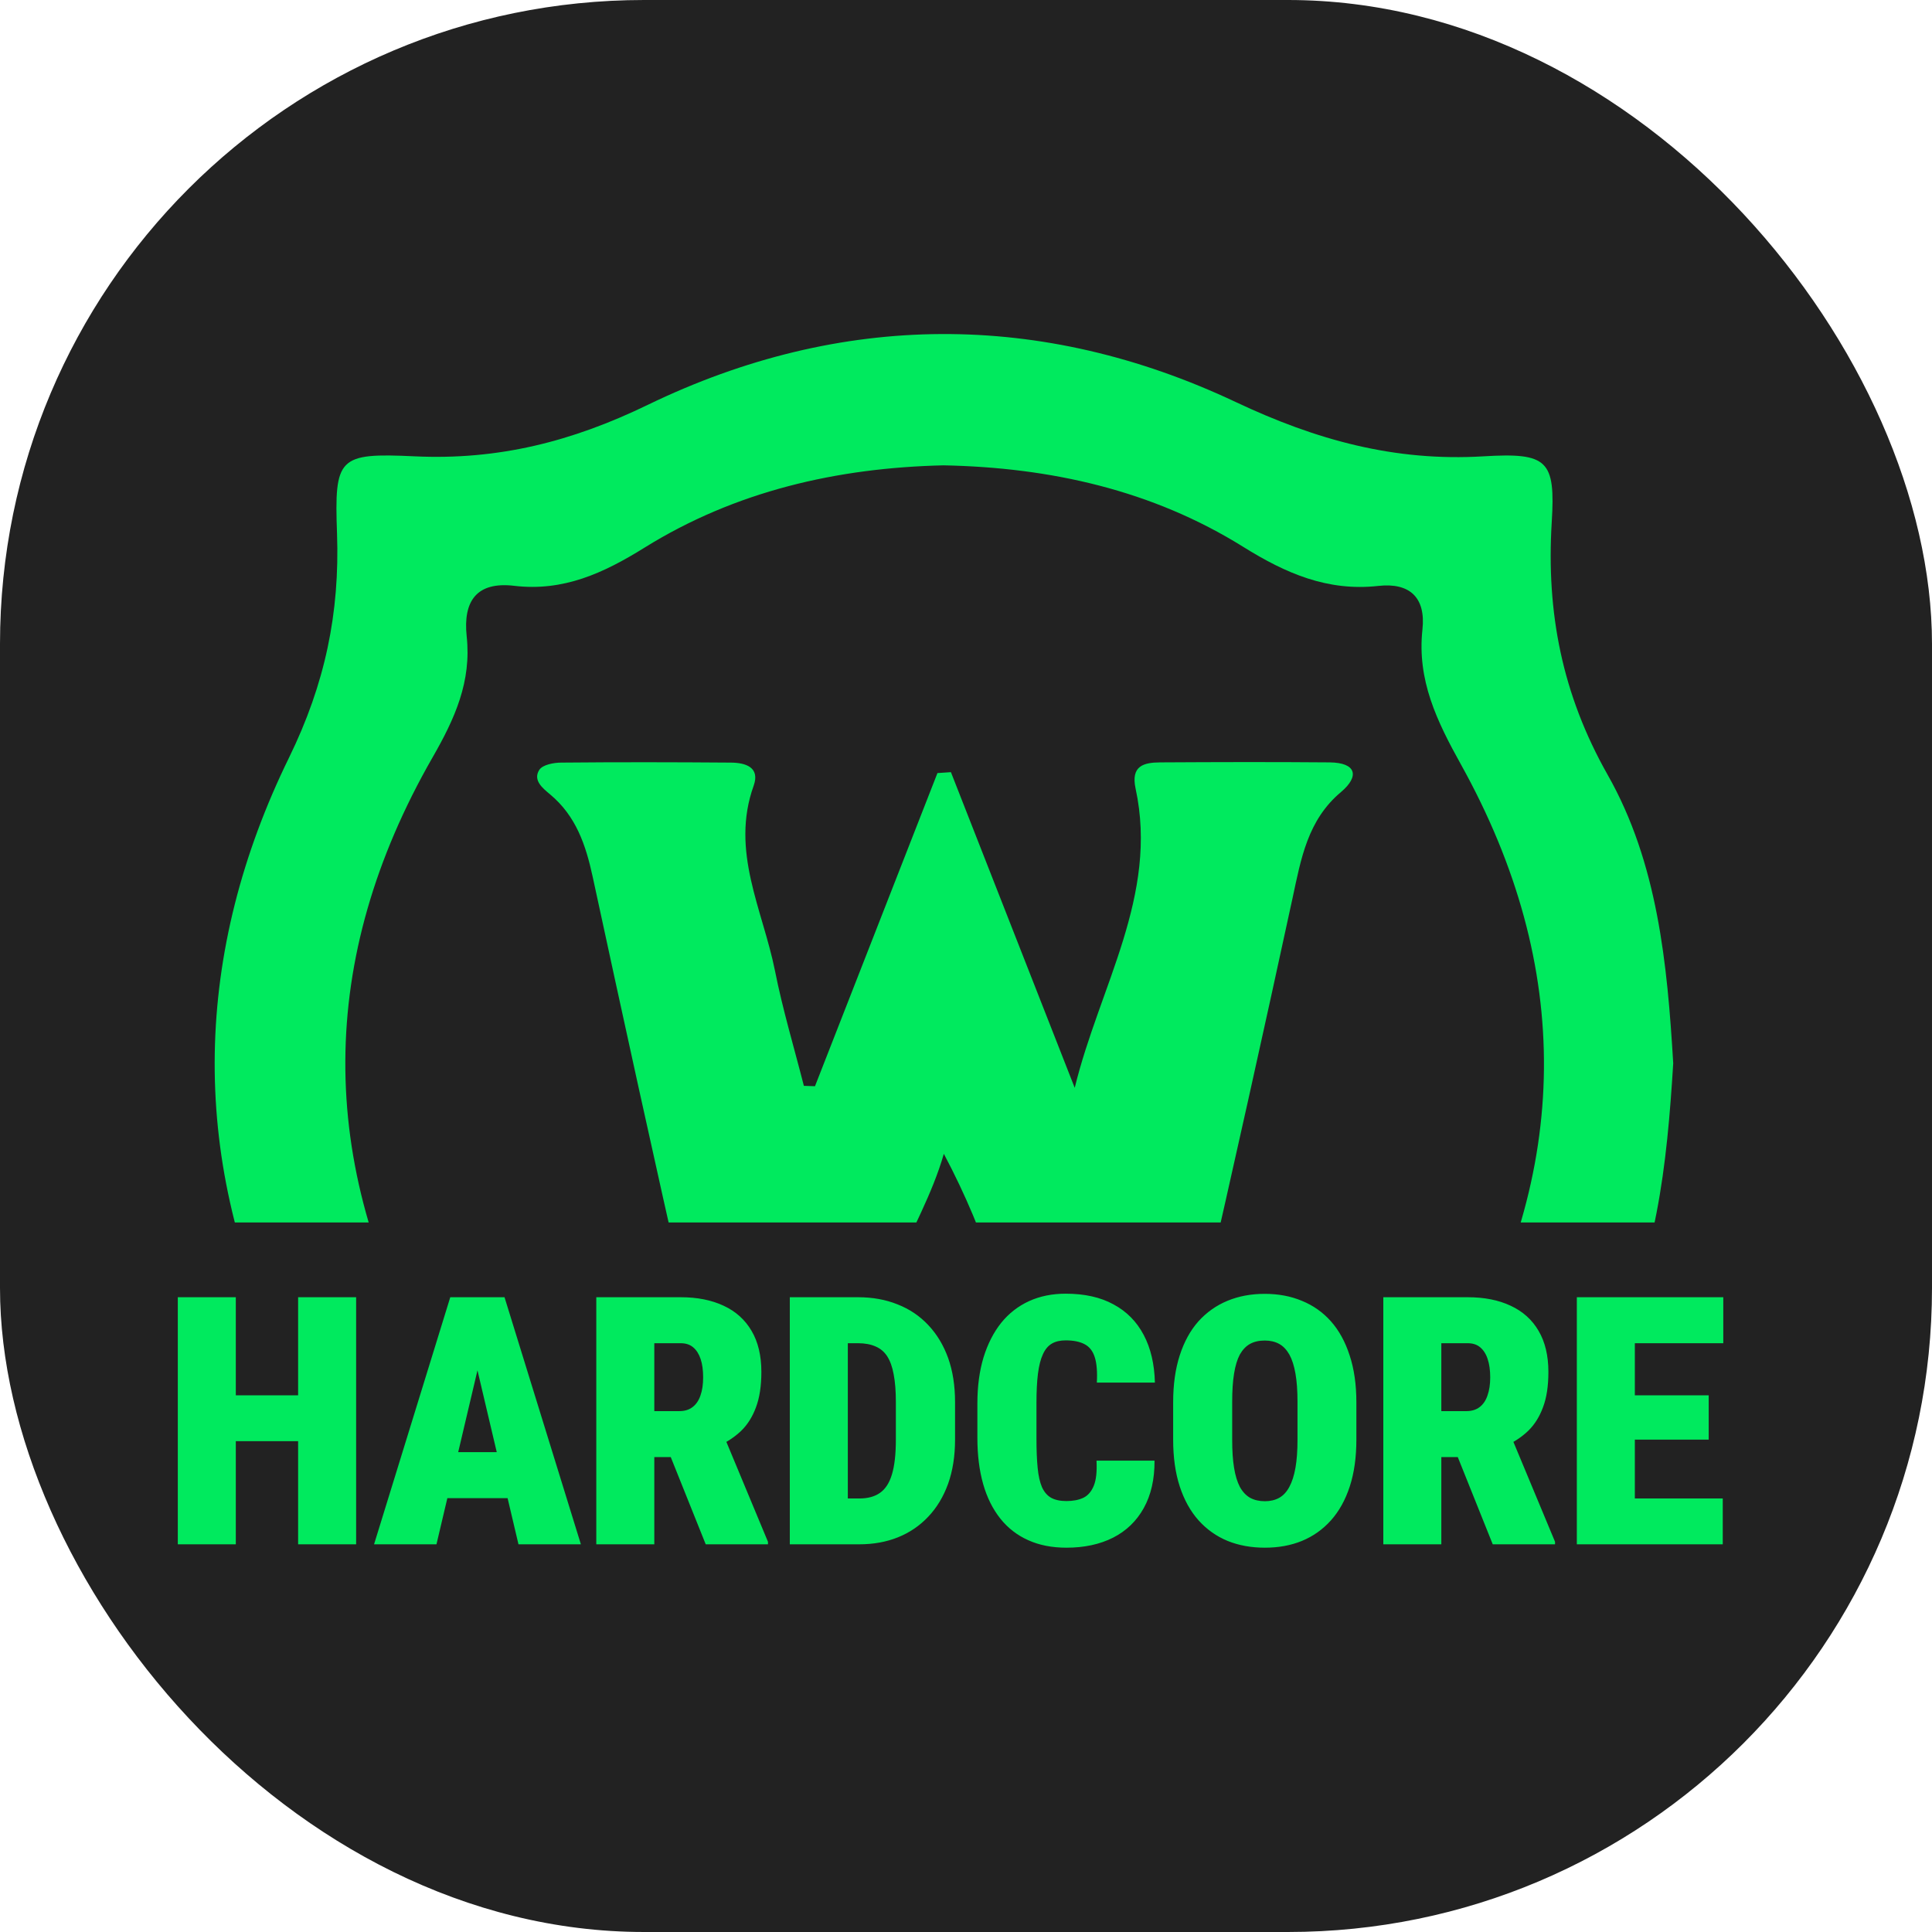
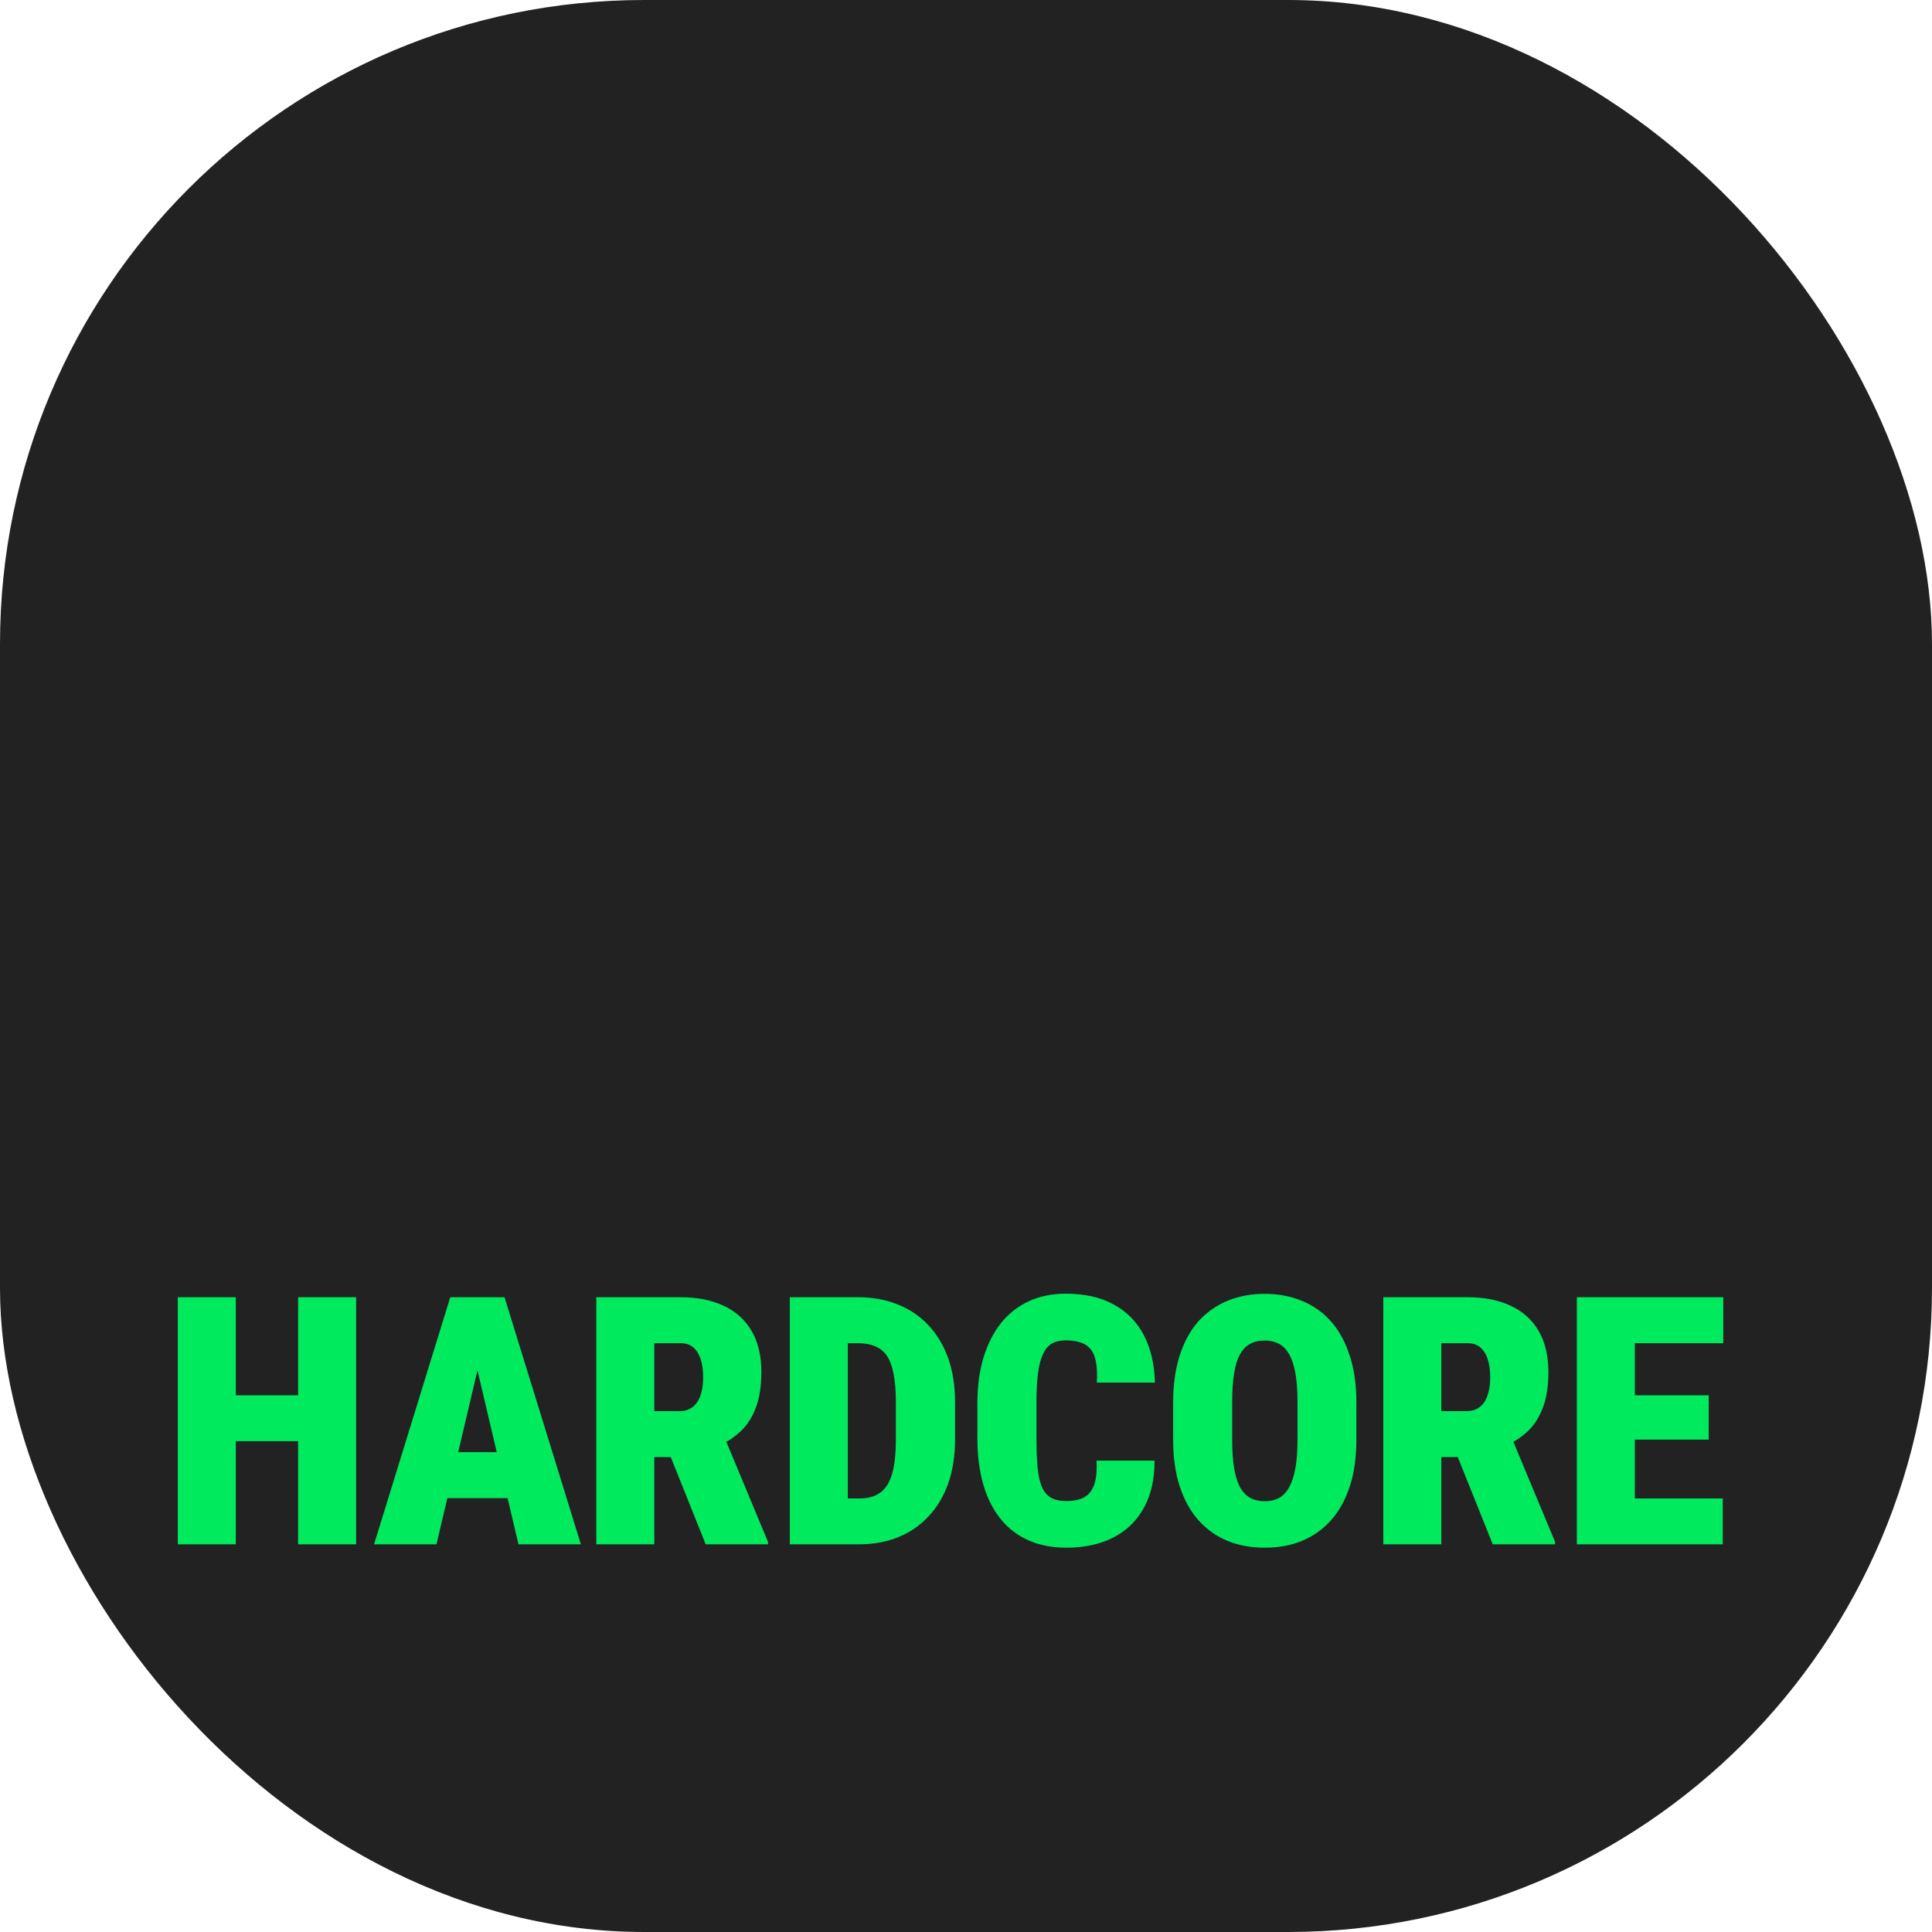
<svg xmlns="http://www.w3.org/2000/svg" width="36" height="36" viewBox="0 0 36 36" fill="none">
  <rect width="36" height="36" rx="12" fill="#222222" />
  <path d="M5.906 26V26.854H4.04V26H5.906ZM4.394 24.172V28.776H3.313V24.172H4.394ZM6.636 24.172V28.776H5.555V24.172H6.636ZM8.99 25.14L8.133 28.776H6.97L8.39 24.172H9.117L8.99 25.14ZM9.661 28.776L8.804 25.14L8.661 24.172H9.401L10.824 28.776H9.661ZM9.695 27.059V27.916H7.7V27.059H9.695ZM11.111 24.172H12.685C12.993 24.172 13.259 24.225 13.485 24.331C13.711 24.436 13.883 24.592 14.004 24.798C14.126 25.005 14.187 25.26 14.187 25.564C14.187 25.827 14.153 26.047 14.086 26.224C14.021 26.401 13.928 26.548 13.808 26.664C13.687 26.778 13.546 26.872 13.384 26.945L13.033 27.151H11.797L11.79 26.294H12.66C12.759 26.294 12.841 26.269 12.906 26.218C12.972 26.168 13.02 26.096 13.052 26.003C13.086 25.908 13.102 25.796 13.102 25.665C13.102 25.532 13.087 25.418 13.055 25.323C13.023 25.228 12.977 25.156 12.916 25.105C12.857 25.055 12.78 25.029 12.685 25.029H12.192V28.776H11.111V24.172ZM13.15 28.776L12.334 26.74L13.479 26.733L14.31 28.729V28.776H13.15ZM16.01 28.776H15.166L15.172 27.922H16.01C16.168 27.922 16.297 27.888 16.396 27.818C16.497 27.748 16.572 27.634 16.62 27.473C16.669 27.311 16.693 27.095 16.693 26.825V26.12C16.693 25.918 16.679 25.747 16.652 25.608C16.627 25.469 16.586 25.357 16.532 25.273C16.477 25.188 16.404 25.127 16.314 25.089C16.223 25.049 16.115 25.029 15.991 25.029H15.15V24.172H15.991C16.261 24.172 16.505 24.217 16.724 24.305C16.946 24.392 17.137 24.52 17.297 24.691C17.457 24.86 17.58 25.064 17.667 25.304C17.753 25.545 17.796 25.819 17.796 26.126V26.825C17.796 27.131 17.753 27.405 17.667 27.647C17.58 27.888 17.457 28.092 17.297 28.261C17.139 28.429 16.95 28.558 16.731 28.646C16.514 28.733 16.273 28.776 16.01 28.776ZM15.798 24.172V28.776H14.717V24.172H15.798ZM20.432 27.217H21.513C21.515 27.563 21.448 27.858 21.311 28.103C21.176 28.345 20.985 28.528 20.739 28.653C20.492 28.777 20.203 28.839 19.872 28.839C19.605 28.839 19.367 28.793 19.161 28.7C18.954 28.608 18.78 28.473 18.639 28.296C18.498 28.118 18.391 27.904 18.32 27.654C18.248 27.401 18.212 27.114 18.212 26.794V26.152C18.212 25.833 18.25 25.548 18.326 25.295C18.404 25.042 18.514 24.827 18.655 24.65C18.798 24.473 18.971 24.338 19.174 24.245C19.378 24.152 19.606 24.106 19.857 24.106C20.209 24.106 20.506 24.172 20.748 24.305C20.993 24.436 21.18 24.626 21.311 24.874C21.442 25.121 21.511 25.417 21.52 25.763H20.438C20.449 25.563 20.436 25.405 20.4 25.292C20.364 25.176 20.301 25.095 20.211 25.048C20.122 25 20.004 24.976 19.857 24.976C19.755 24.976 19.67 24.995 19.6 25.036C19.531 25.076 19.475 25.142 19.433 25.235C19.391 25.325 19.36 25.446 19.341 25.595C19.322 25.745 19.313 25.928 19.313 26.145V26.794C19.313 27.015 19.32 27.2 19.335 27.35C19.349 27.5 19.377 27.621 19.417 27.714C19.459 27.804 19.516 27.87 19.588 27.91C19.662 27.95 19.756 27.97 19.872 27.97C19.994 27.97 20.099 27.95 20.185 27.91C20.272 27.868 20.337 27.793 20.381 27.685C20.426 27.576 20.442 27.42 20.432 27.217ZM25.274 26.13V26.825C25.274 27.156 25.233 27.447 25.151 27.698C25.069 27.949 24.952 28.16 24.8 28.33C24.648 28.499 24.468 28.627 24.259 28.713C24.053 28.797 23.823 28.839 23.57 28.839C23.315 28.839 23.083 28.797 22.875 28.713C22.666 28.627 22.486 28.499 22.334 28.33C22.182 28.16 22.065 27.949 21.983 27.698C21.901 27.447 21.86 27.156 21.86 26.825V26.13C21.86 25.799 21.901 25.507 21.983 25.254C22.065 25.001 22.181 24.79 22.331 24.621C22.483 24.453 22.663 24.325 22.871 24.239C23.08 24.152 23.312 24.109 23.567 24.109C23.82 24.109 24.051 24.152 24.259 24.239C24.47 24.325 24.651 24.453 24.8 24.621C24.95 24.79 25.066 25.001 25.148 25.254C25.232 25.507 25.274 25.799 25.274 26.13ZM24.177 26.825V26.123C24.177 25.917 24.165 25.741 24.139 25.595C24.114 25.45 24.076 25.332 24.026 25.241C23.975 25.151 23.912 25.084 23.836 25.042C23.76 25 23.67 24.979 23.567 24.979C23.459 24.979 23.368 25 23.292 25.042C23.216 25.084 23.153 25.151 23.102 25.241C23.054 25.332 23.018 25.45 22.995 25.595C22.971 25.741 22.96 25.917 22.96 26.123V26.825C22.96 27.03 22.971 27.205 22.995 27.35C23.018 27.493 23.054 27.611 23.102 27.704C23.153 27.797 23.217 27.866 23.295 27.91C23.373 27.952 23.465 27.973 23.57 27.973C23.671 27.973 23.76 27.952 23.836 27.91C23.914 27.866 23.977 27.797 24.026 27.704C24.076 27.611 24.114 27.493 24.139 27.35C24.165 27.205 24.177 27.03 24.177 26.825ZM25.776 24.172H27.35C27.658 24.172 27.925 24.225 28.15 24.331C28.376 24.436 28.549 24.592 28.669 24.798C28.791 25.005 28.852 25.26 28.852 25.564C28.852 25.827 28.819 26.047 28.751 26.224C28.686 26.401 28.593 26.548 28.473 26.664C28.353 26.778 28.211 26.872 28.049 26.945L27.698 27.151H26.462L26.456 26.294H27.325C27.424 26.294 27.506 26.269 27.572 26.218C27.637 26.168 27.686 26.096 27.717 26.003C27.751 25.908 27.768 25.796 27.768 25.665C27.768 25.532 27.752 25.418 27.72 25.323C27.689 25.228 27.642 25.156 27.581 25.105C27.522 25.055 27.445 25.029 27.35 25.029H26.857V28.776H25.776V24.172ZM27.815 28.776L26.999 26.74L28.144 26.733L28.976 28.729V28.776H27.815ZM32.101 27.922V28.776H30.087V27.922H32.101ZM30.463 24.172V28.776H29.382V24.172H30.463ZM31.839 26V26.825H30.087V26H31.839ZM32.111 24.172V25.029H30.087V24.172H32.111Z" fill="#00EA5E" />
  <g clip-path="url(#clip0_3625_457)">
-     <path d="M31.178 19.813C31.062 21.697 30.869 23.574 29.956 25.226C29.145 26.694 28.812 28.183 28.918 29.841C28.998 31.08 28.864 31.199 27.616 31.139C26.006 31.063 24.57 31.396 23.086 32.116C19.524 33.844 15.804 33.853 12.223 32.168C10.683 31.442 9.193 31.043 7.511 31.137C6.373 31.203 6.222 31.054 6.283 29.949C6.38 28.239 5.984 26.727 5.24 25.155C3.512 21.509 3.618 17.728 5.385 14.119C6.058 12.744 6.332 11.42 6.28 9.941C6.229 8.52 6.302 8.436 7.727 8.503C9.278 8.576 10.651 8.232 12.072 7.543C15.67 5.802 19.409 5.786 23.021 7.489C24.53 8.202 25.99 8.602 27.642 8.503C28.84 8.431 28.986 8.574 28.914 9.736C28.812 11.418 29.109 12.94 29.956 14.437C30.889 16.081 31.068 17.966 31.178 19.813ZM17.58 8.671C15.599 8.717 13.705 9.15 12.009 10.205C11.244 10.681 10.497 11.024 9.583 10.916C8.876 10.832 8.627 11.206 8.696 11.857C8.787 12.7 8.477 13.388 8.058 14.117C5.911 17.863 5.895 21.669 8.002 25.434C8.441 26.219 8.798 26.954 8.698 27.865C8.627 28.505 8.94 28.797 9.57 28.727C10.482 28.624 11.216 28.987 12 29.426C15.731 31.517 19.511 31.509 23.237 29.411C23.99 28.987 24.697 28.624 25.577 28.729C26.33 28.818 26.587 28.431 26.511 27.737C26.423 26.928 26.721 26.264 27.125 25.564C29.282 21.826 29.319 18.02 27.225 14.249C26.773 13.436 26.403 12.674 26.505 11.73C26.57 11.135 26.269 10.852 25.681 10.918C24.736 11.022 23.96 10.685 23.166 10.19C21.473 9.134 19.576 8.71 17.58 8.671Z" fill="#00EA5E" />
-     <path d="M15.186 20.24C15.947 18.295 16.707 16.351 17.468 14.405C17.552 14.4 17.636 14.394 17.719 14.388C18.488 16.349 19.258 18.31 20.026 20.27C20.483 18.39 21.592 16.684 21.16 14.694C21.069 14.271 21.308 14.208 21.618 14.206C22.671 14.2 23.724 14.197 24.779 14.206C25.275 14.212 25.335 14.465 24.989 14.757C24.364 15.281 24.243 16.001 24.085 16.734C23.541 19.247 22.982 21.755 22.409 24.26C22.264 24.896 22.2 25.471 22.734 25.977C23.149 26.37 22.967 26.552 22.47 26.552C21.447 26.554 20.426 26.556 19.403 26.548C19.111 26.546 18.753 26.492 18.91 26.094C19.252 25.231 18.789 24.521 18.547 23.773C18.302 23.012 17.996 22.27 17.587 21.5C17.157 23.001 16.006 24.264 16.296 25.962C16.354 26.303 16.337 26.531 15.947 26.537C14.832 26.55 13.716 26.557 12.602 26.543C12.13 26.535 12.159 26.265 12.431 26.02C13.006 25.499 12.941 24.896 12.786 24.227C12.187 21.6 11.612 18.968 11.043 16.334C10.915 15.744 10.733 15.205 10.251 14.803C10.119 14.692 9.922 14.541 10.05 14.344C10.113 14.249 10.318 14.21 10.459 14.21C11.512 14.2 12.565 14.202 13.62 14.21C13.889 14.212 14.166 14.295 14.044 14.639C13.605 15.86 14.213 16.952 14.44 18.086C14.583 18.808 14.797 19.519 14.979 20.233C15.048 20.235 15.117 20.238 15.186 20.24Z" fill="#00EA5E" />
+     <path d="M31.178 19.813C31.062 21.697 30.869 23.574 29.956 25.226C29.145 26.694 28.812 28.183 28.918 29.841C28.998 31.08 28.864 31.199 27.616 31.139C26.006 31.063 24.57 31.396 23.086 32.116C19.524 33.844 15.804 33.853 12.223 32.168C10.683 31.442 9.193 31.043 7.511 31.137C6.373 31.203 6.222 31.054 6.283 29.949C6.38 28.239 5.984 26.727 5.24 25.155C3.512 21.509 3.618 17.728 5.385 14.119C6.058 12.744 6.332 11.42 6.28 9.941C6.229 8.52 6.302 8.436 7.727 8.503C9.278 8.576 10.651 8.232 12.072 7.543C15.67 5.802 19.409 5.786 23.021 7.489C24.53 8.202 25.99 8.602 27.642 8.503C28.84 8.431 28.986 8.574 28.914 9.736C28.812 11.418 29.109 12.94 29.956 14.437C30.889 16.081 31.068 17.966 31.178 19.813ZM17.58 8.671C15.599 8.717 13.705 9.15 12.009 10.205C11.244 10.681 10.497 11.024 9.583 10.916C8.876 10.832 8.627 11.206 8.696 11.857C8.787 12.7 8.477 13.388 8.058 14.117C5.911 17.863 5.895 21.669 8.002 25.434C8.441 26.219 8.798 26.954 8.698 27.865C8.627 28.505 8.94 28.797 9.57 28.727C15.731 31.517 19.511 31.509 23.237 29.411C23.99 28.987 24.697 28.624 25.577 28.729C26.33 28.818 26.587 28.431 26.511 27.737C26.423 26.928 26.721 26.264 27.125 25.564C29.282 21.826 29.319 18.02 27.225 14.249C26.773 13.436 26.403 12.674 26.505 11.73C26.57 11.135 26.269 10.852 25.681 10.918C24.736 11.022 23.96 10.685 23.166 10.19C21.473 9.134 19.576 8.71 17.58 8.671Z" fill="#00EA5E" />
  </g>
  <defs>
    <clipPath id="clip0_3625_457">
-       <rect width="27.198" height="16.555" fill="white" transform="translate(4 6.224)" />
-     </clipPath>
+       </clipPath>
  </defs>
</svg>